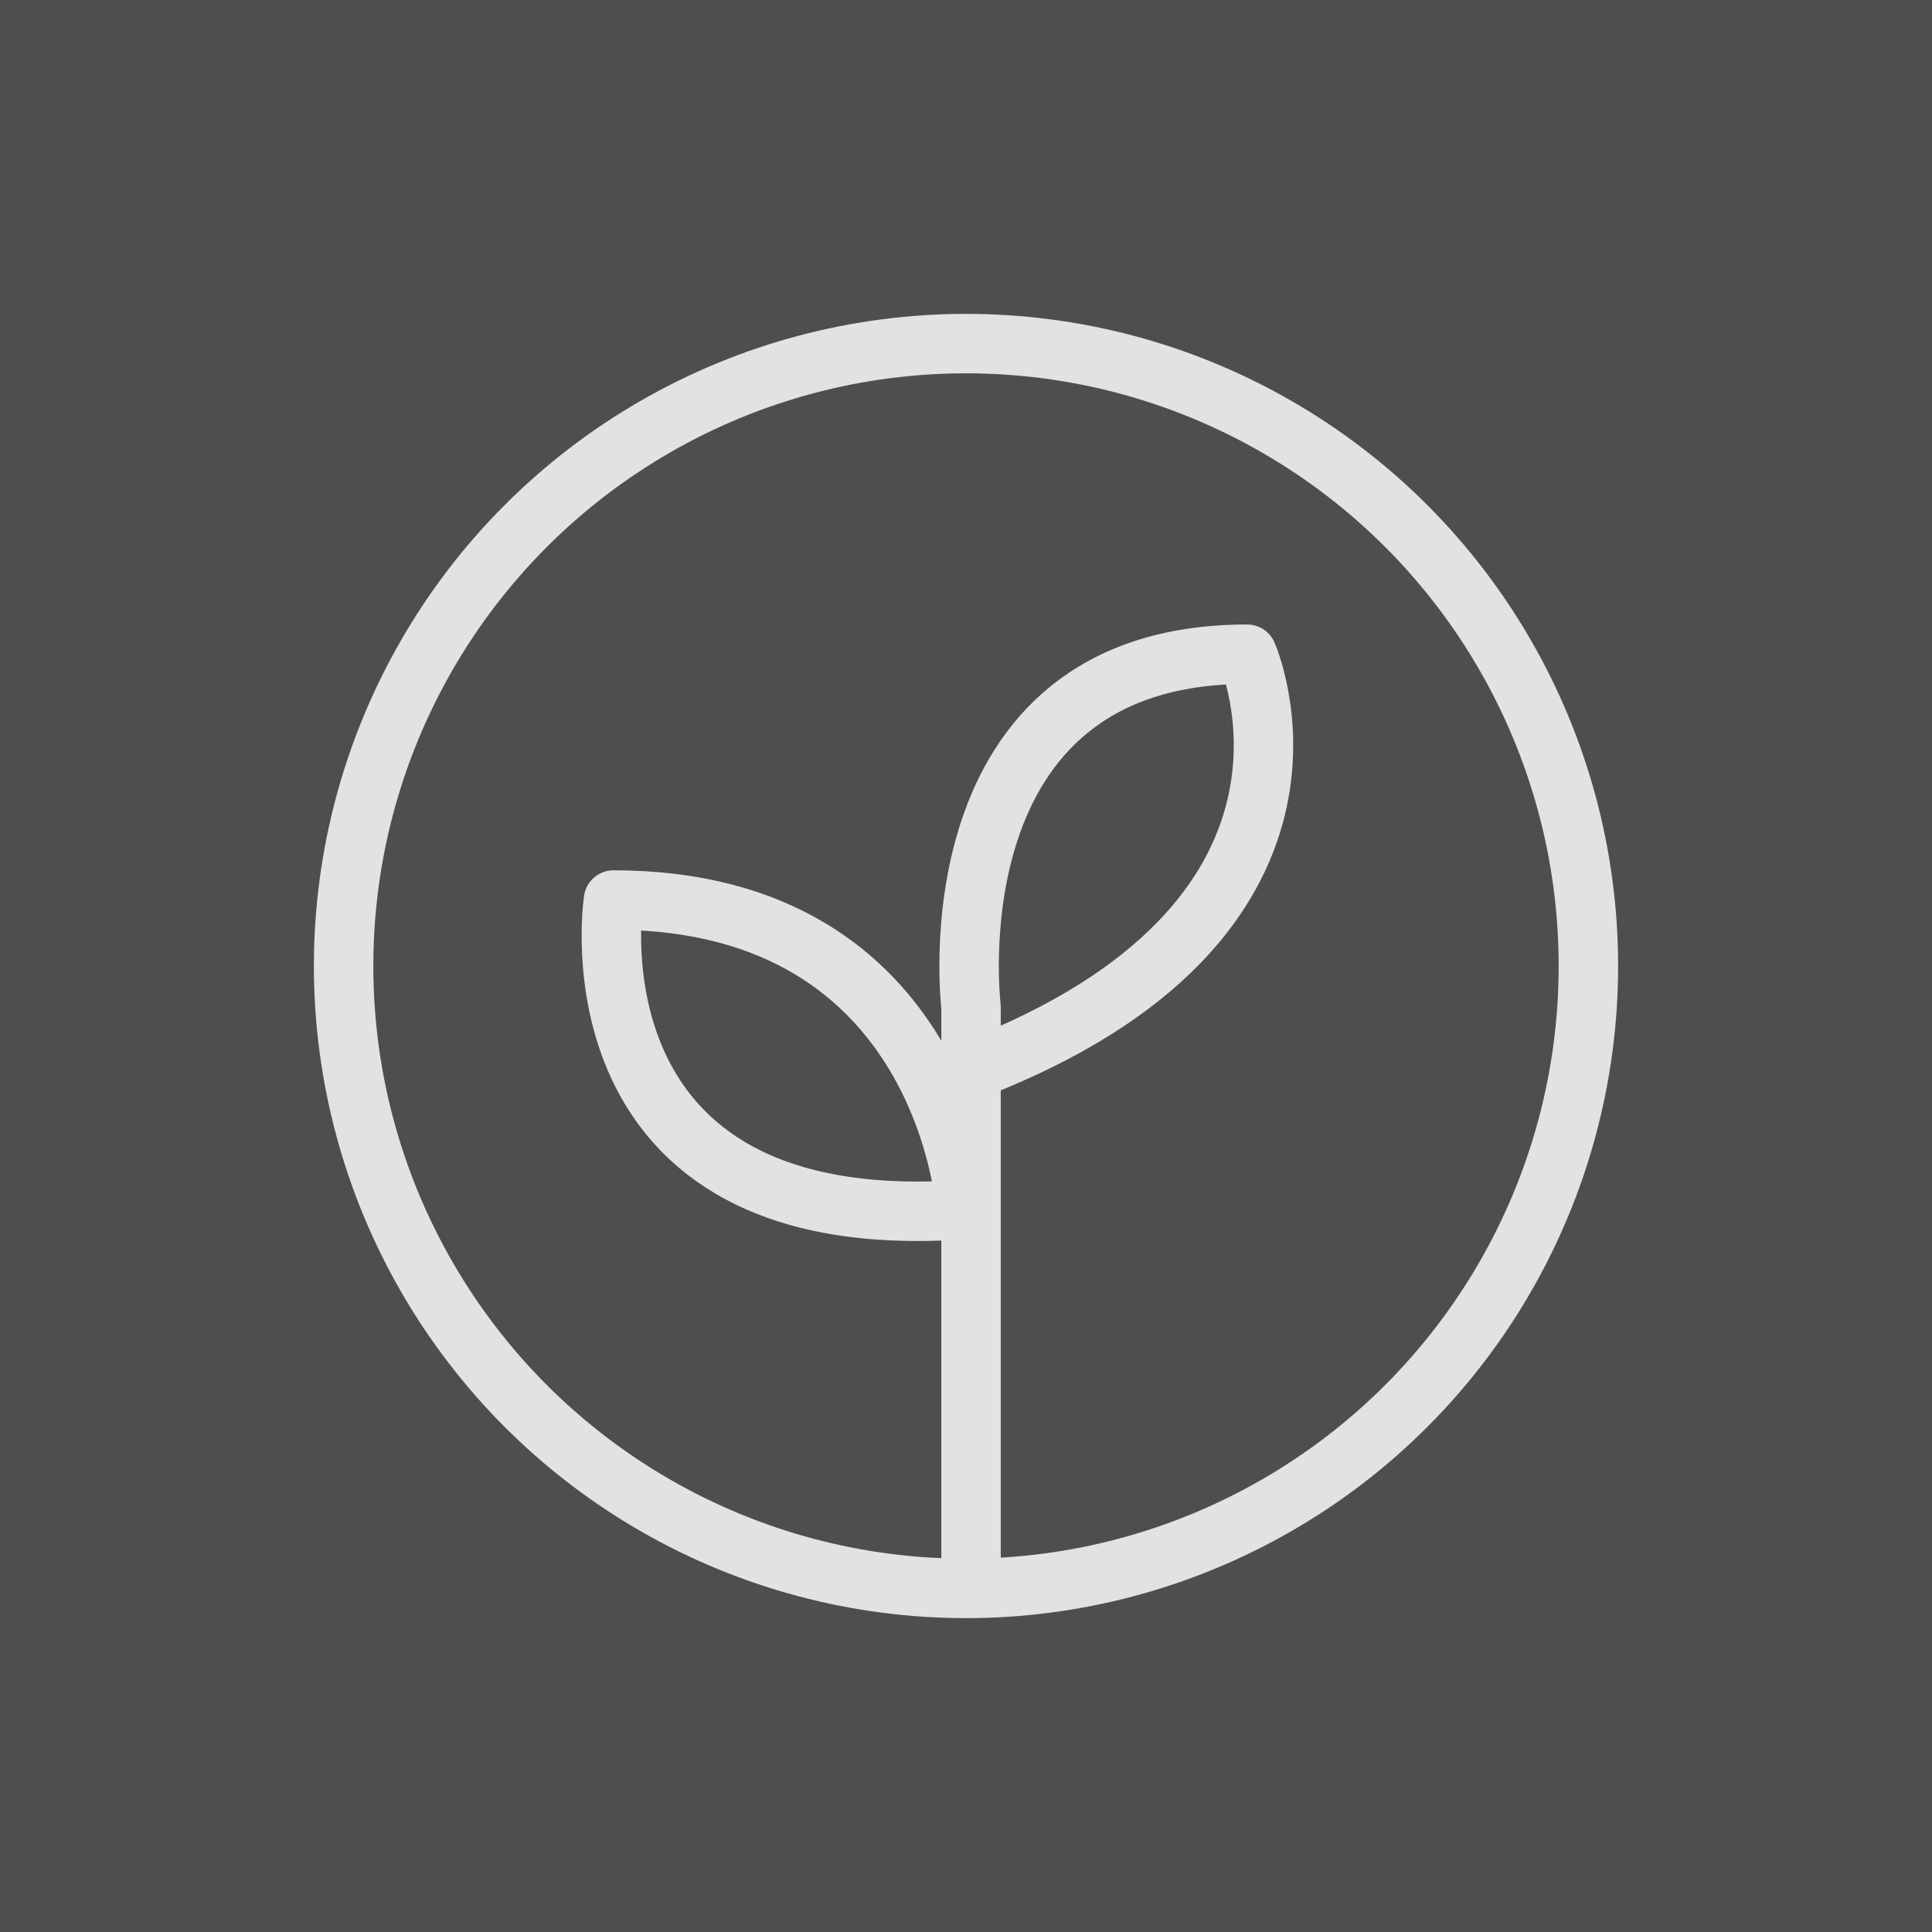
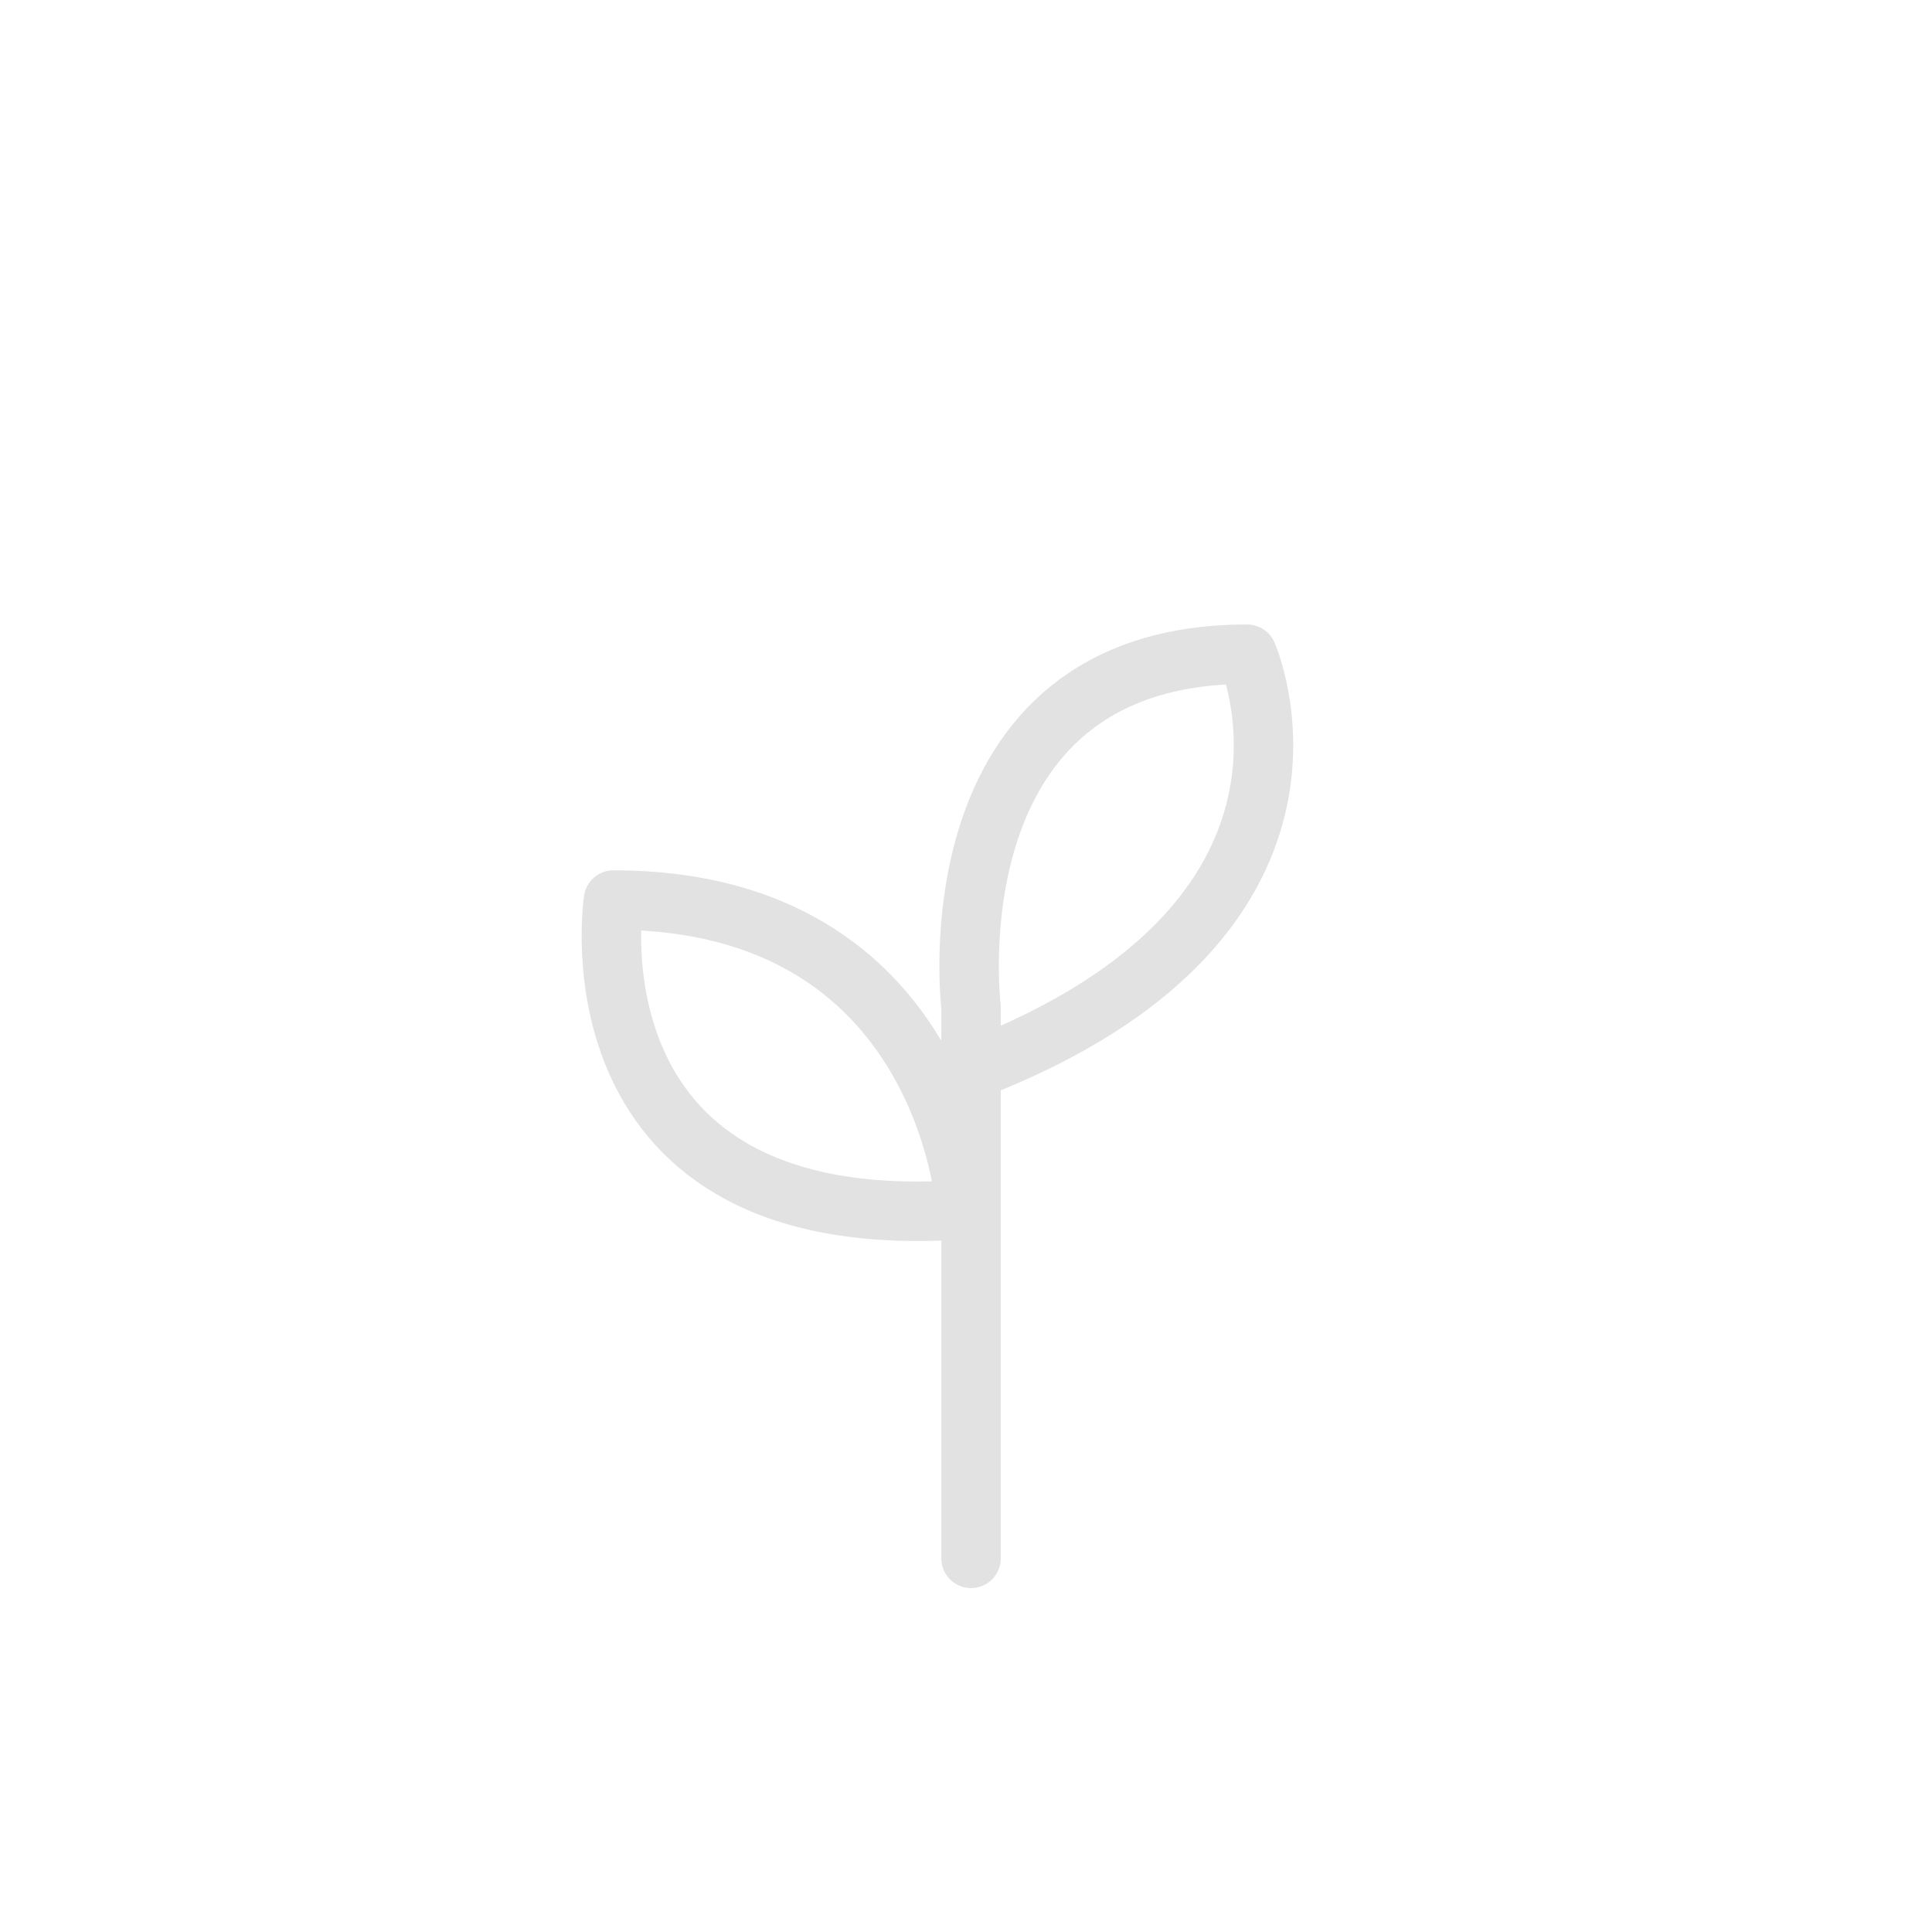
<svg xmlns="http://www.w3.org/2000/svg" id="Layer_1" data-name="Layer 1" viewBox="0 0 65 65">
  <defs>
    <style>      .cls-1 {        fill: none;        stroke: #e2e2e2;        stroke-linecap: round;        stroke-linejoin: round;        stroke-width: 2px;      }      .cls-2 {        fill: #4e4e4e;      }    </style>
  </defs>
-   <rect class="cls-2" x="-21.85" y="-21.8" width="108.45" height="108.45" />
  <g>
-     <circle class="cls-1" cx="32.5" cy="32.5" r="20.94" />
    <g>
      <path class="cls-1" d="M32.67,52.43v-18.55s-1.45-11.87,9.29-11.87c0,0,3.8,8.6-8.6,13.72" />
      <path class="cls-1" d="M32.5,40.69s-.62-10.41-11.86-10.41c0,0-1.73,11.41,11.86,10.41Z" />
    </g>
  </g>
</svg>